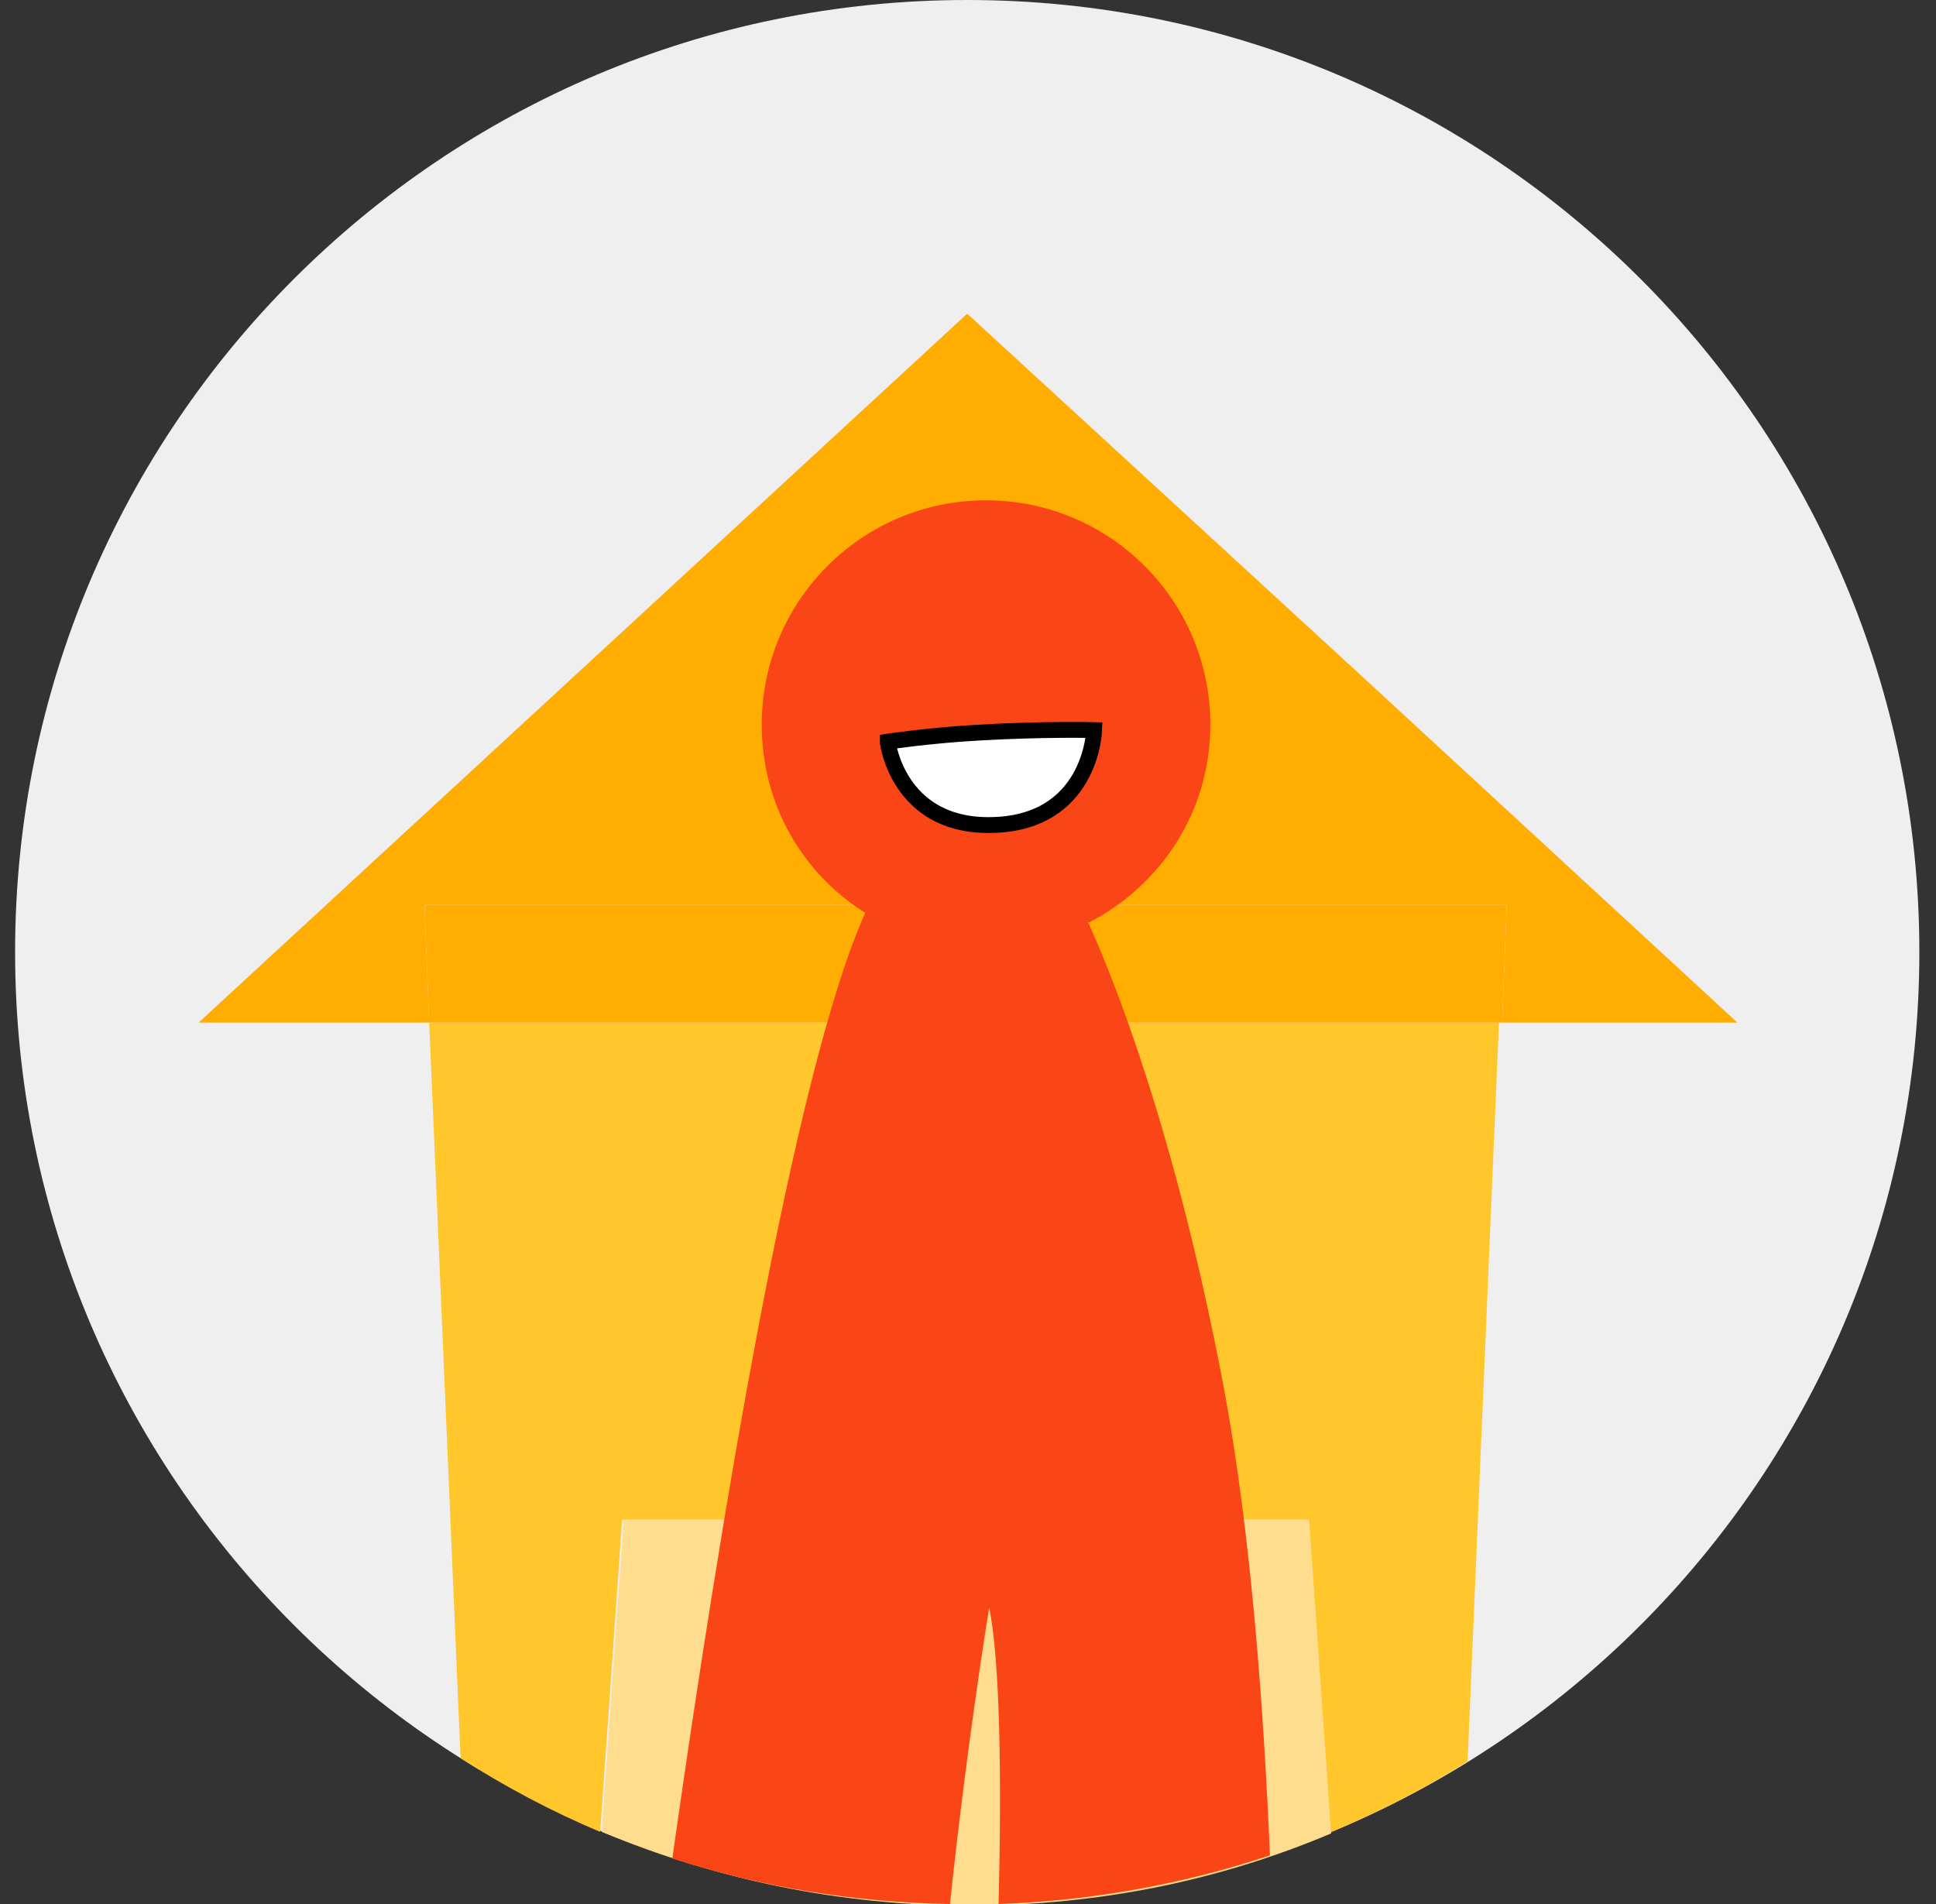
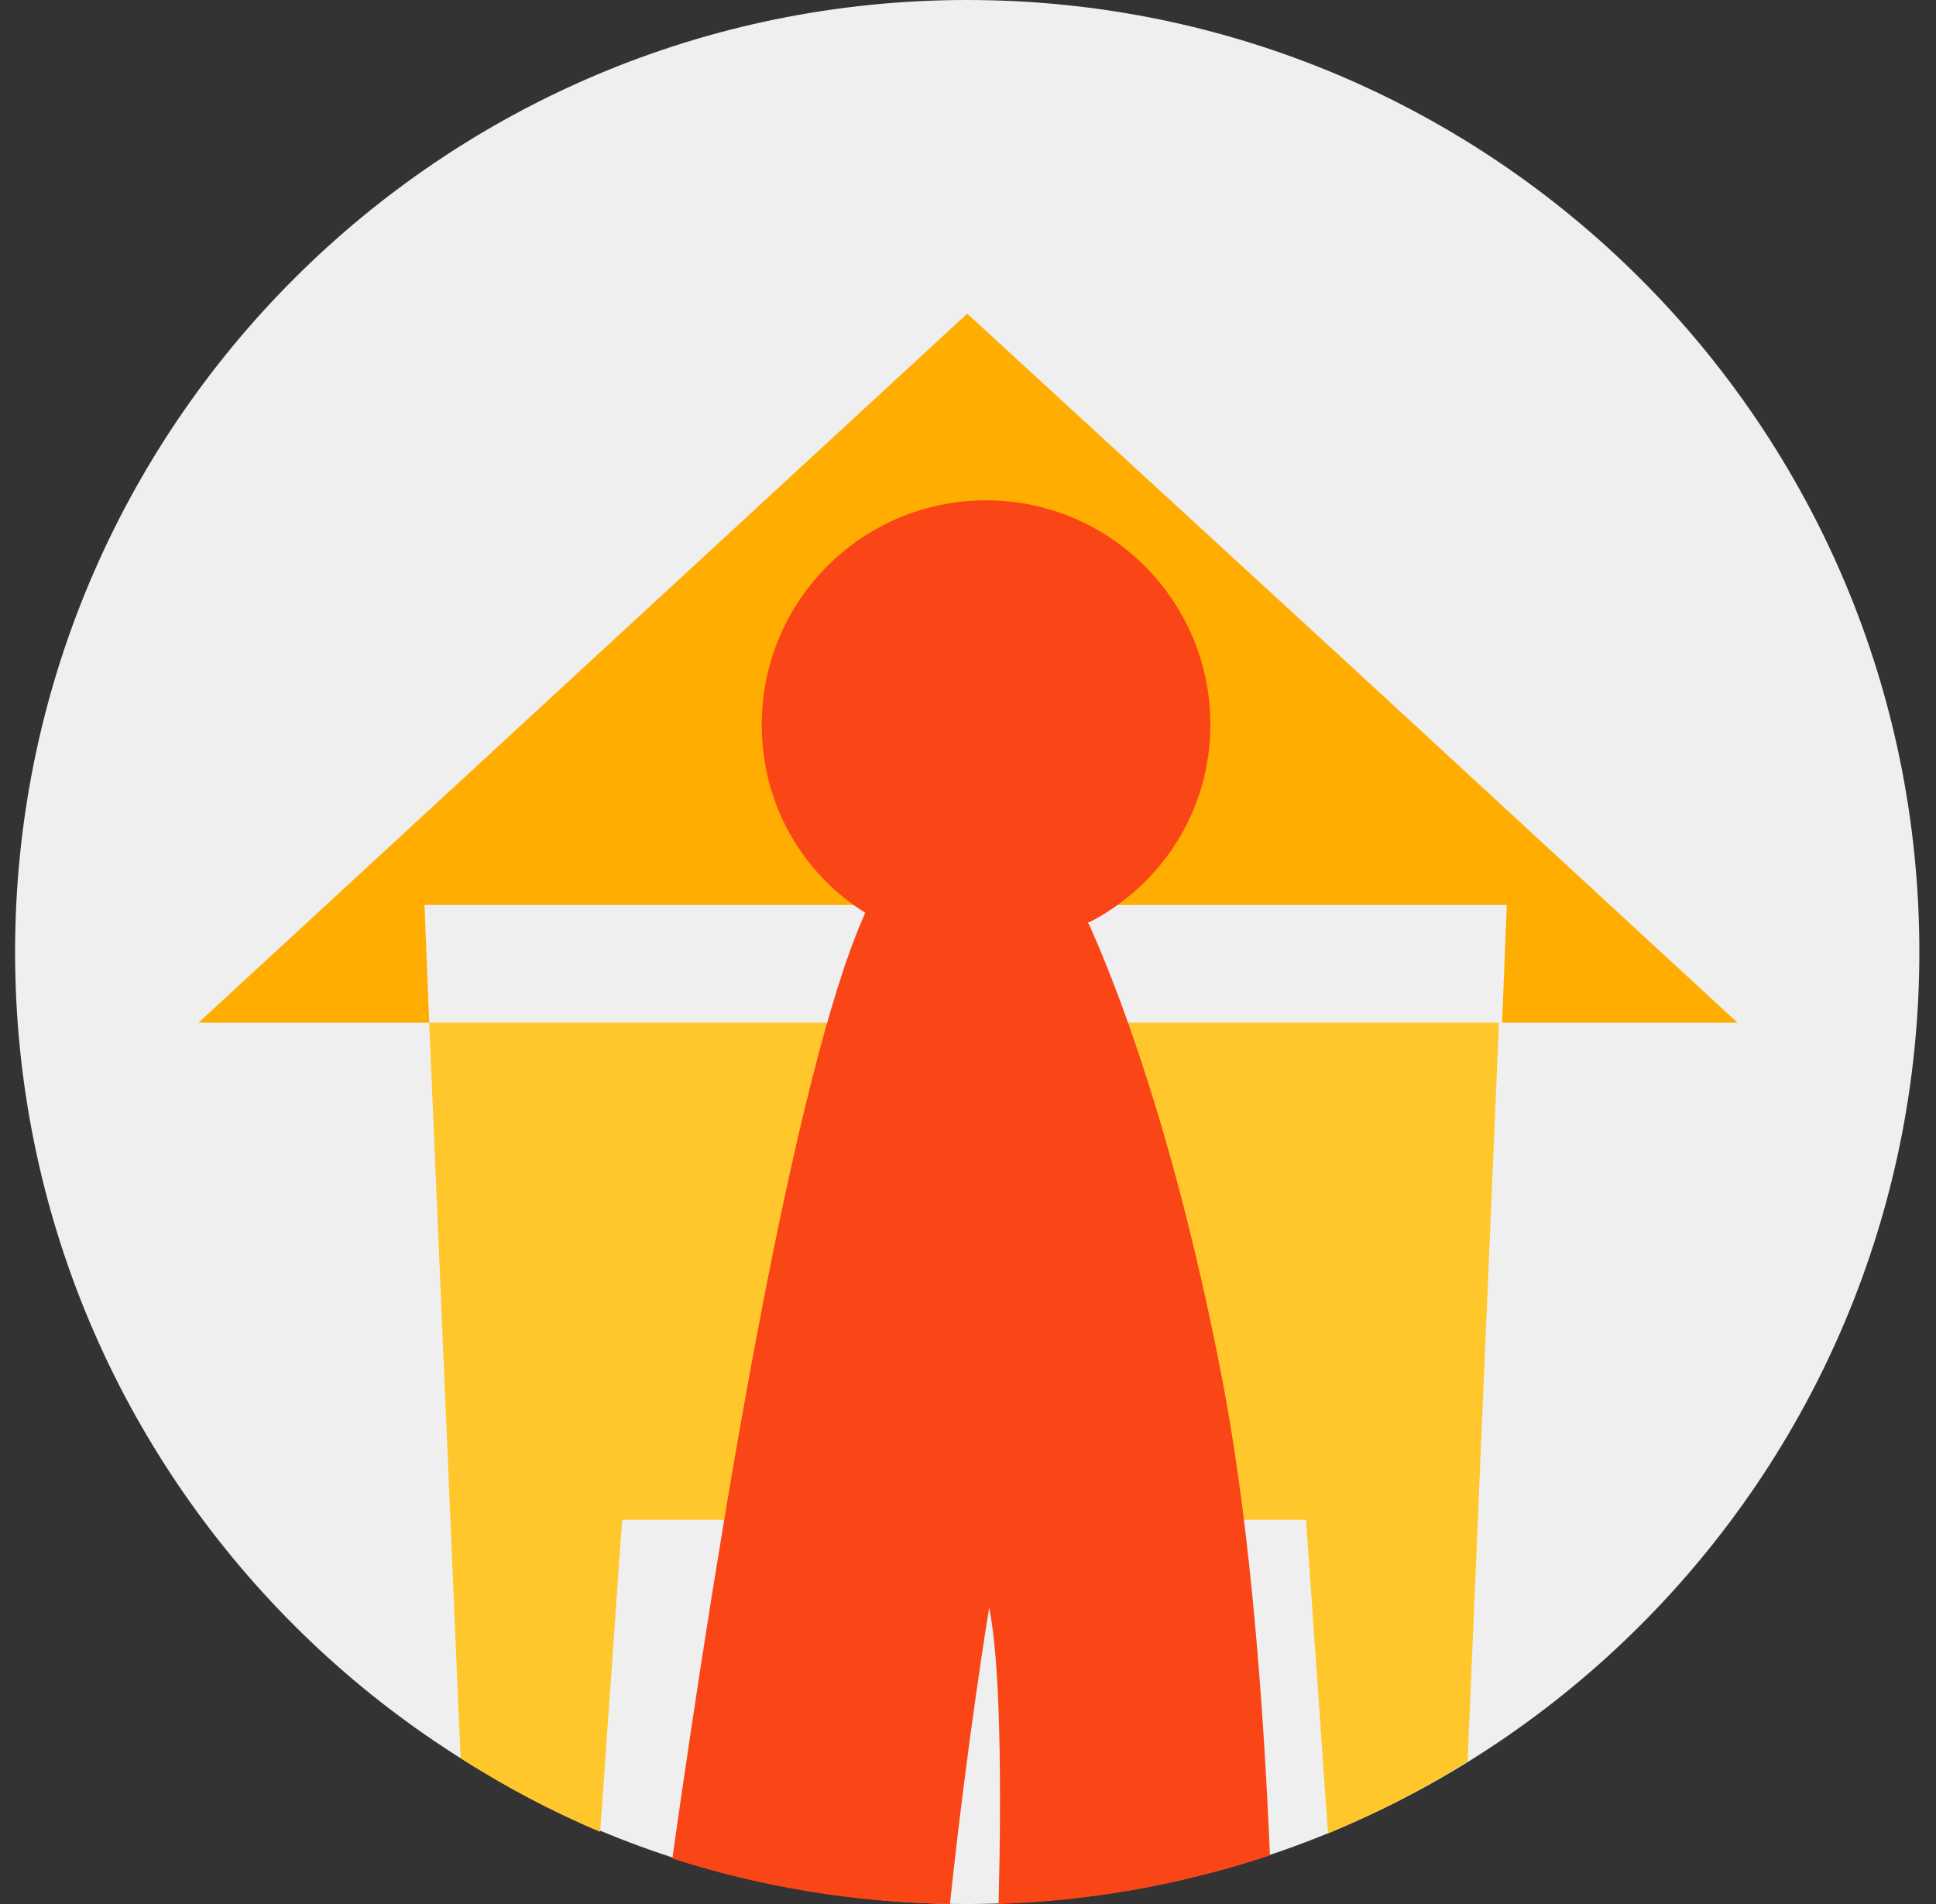
<svg xmlns="http://www.w3.org/2000/svg" width="122" height="120" viewBox="0 0 122 120" fill="none">
  <rect x="0" y="0" width="122" height="120" fill="#333333" stroke="none" />
  <g clip-path="url(#clip0_671_7344)">
    <path d="M60.951 120C94.088 120 120.951 93.137 120.951 60C120.951 26.863 94.088 0 60.951 0C27.814 0 0.951 26.863 0.951 60C0.951 93.137 27.814 120 60.951 120Z" fill="#F0EFEF" />
    <path d="M60.951 64.448H27.046L29.023 110.807C31.791 112.587 34.756 114.168 37.821 115.453L39.204 95.782H82.302L83.686 115.552C86.75 114.267 89.715 112.784 92.483 111.005L94.46 64.448H60.852H60.951Z" fill="#FFC72C" />
-     <path d="M83.883 115.552L82.499 95.783H39.303L37.919 115.453C45.036 118.419 52.845 120.099 61.05 120.099C69.254 120.099 76.865 118.517 83.883 115.552Z" fill="#FFDD8F" />
    <path d="M94.954 57.035L94.657 64.448H109.484L85.267 42.109L60.951 19.769L36.733 42.109L12.516 64.448H27.046L26.75 57.035H94.954Z" fill="#FFAD00" />
-     <path d="M94.657 64.448L94.954 57.035H26.75L27.046 64.448H60.951H94.657Z" fill="#FFAD00" />
    <path d="M68.661 58.122C73.207 55.75 76.272 51.104 76.272 45.667C76.272 37.858 69.946 31.532 62.137 31.532C54.328 31.532 48.002 37.858 48.002 45.667C48.002 50.708 50.572 55.058 54.526 57.529C49.978 67.611 45.234 96.87 42.367 117.133C47.903 118.913 53.735 119.901 59.863 120C60.95 109.72 62.334 101.318 62.334 101.318C63.026 104.679 63.125 112.191 62.927 120C68.858 119.802 74.69 118.715 80.028 116.936C79.632 107.644 78.842 96.771 77.161 87.677C74.097 71.367 70.143 61.581 68.562 58.122H68.661Z" fill="#FA4616" />
-     <path d="M55.951 46.741C55.951 46.741 58.666 46.337 61.628 46.175C65.742 45.932 68.951 46.013 68.951 46.013C68.951 46.013 68.786 52 62.286 52C56.609 52 55.951 46.822 55.951 46.822V46.741Z" fill="white" stroke="black" stroke-miterlimit="10" />
  </g>
  <defs>
    <clipPath id="clip0_671_7344">
      <rect width="120.099" height="120" fill="white" transform="translate(0.951)" />
    </clipPath>
  </defs>
</svg>